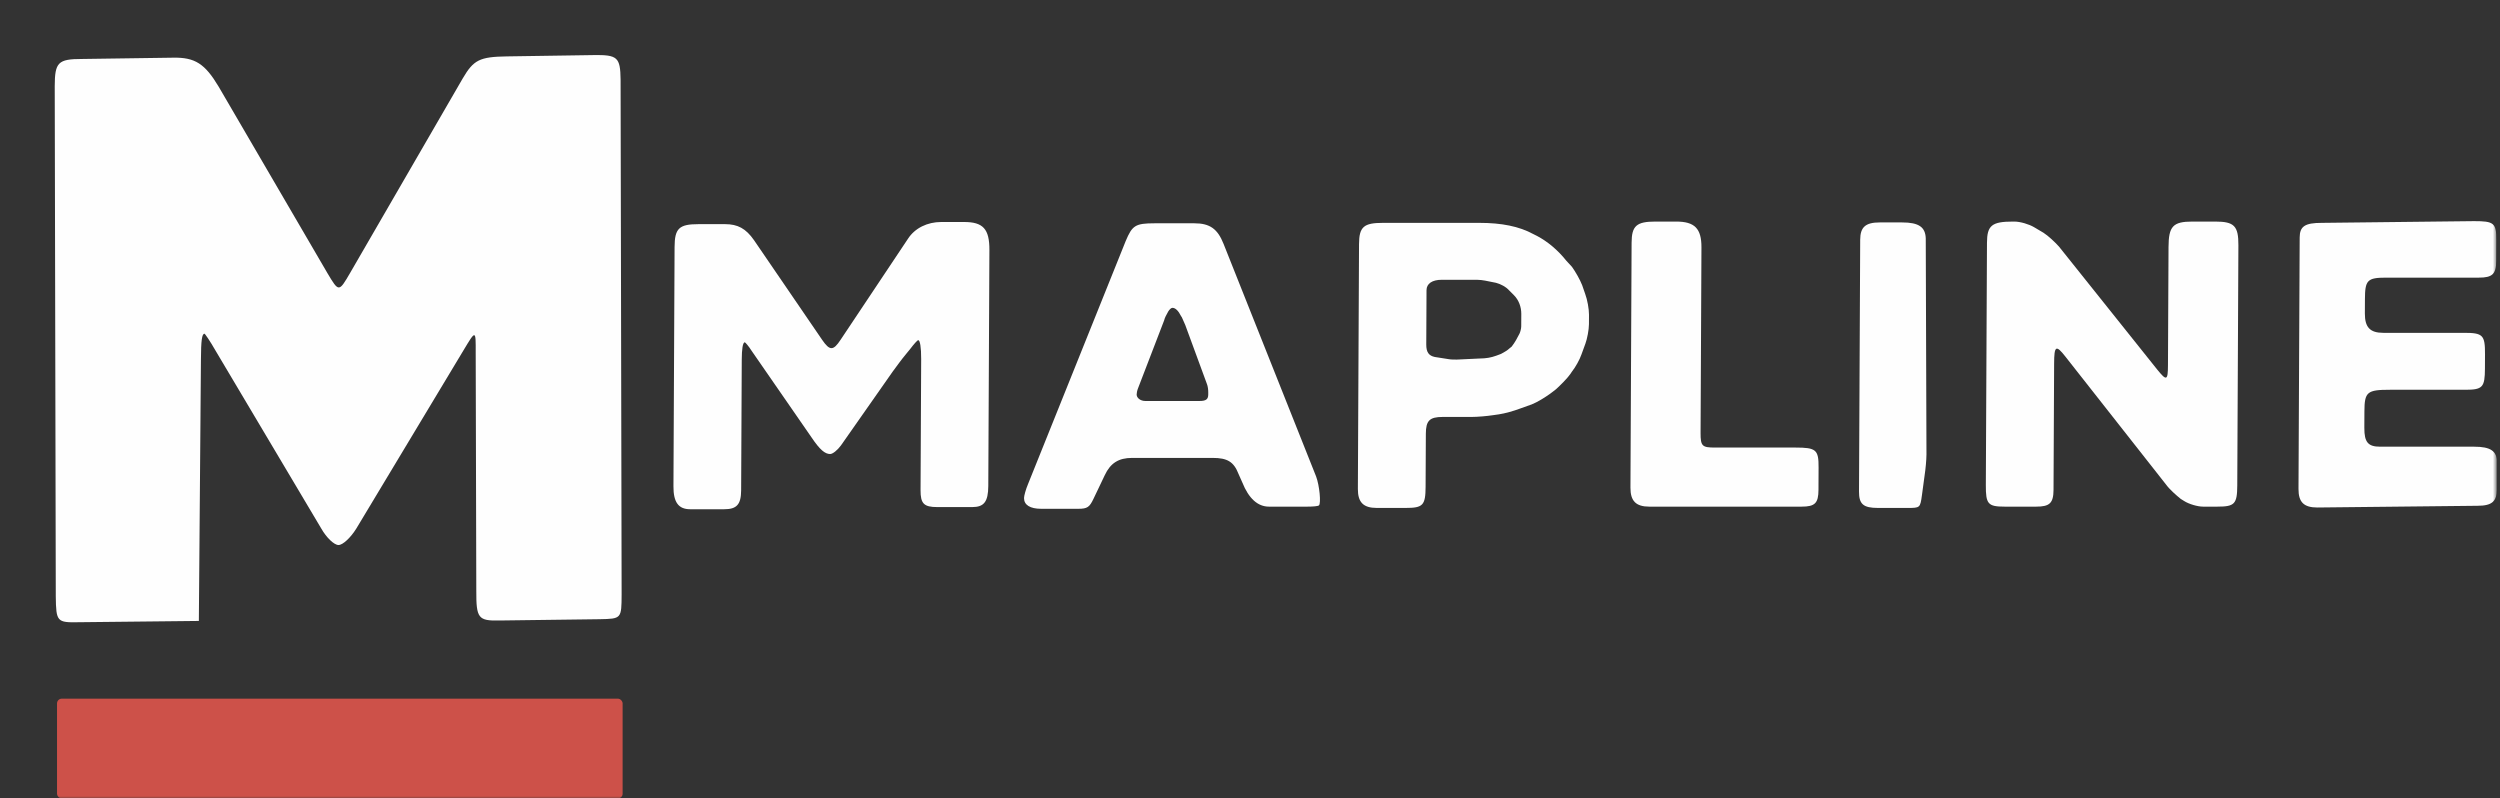
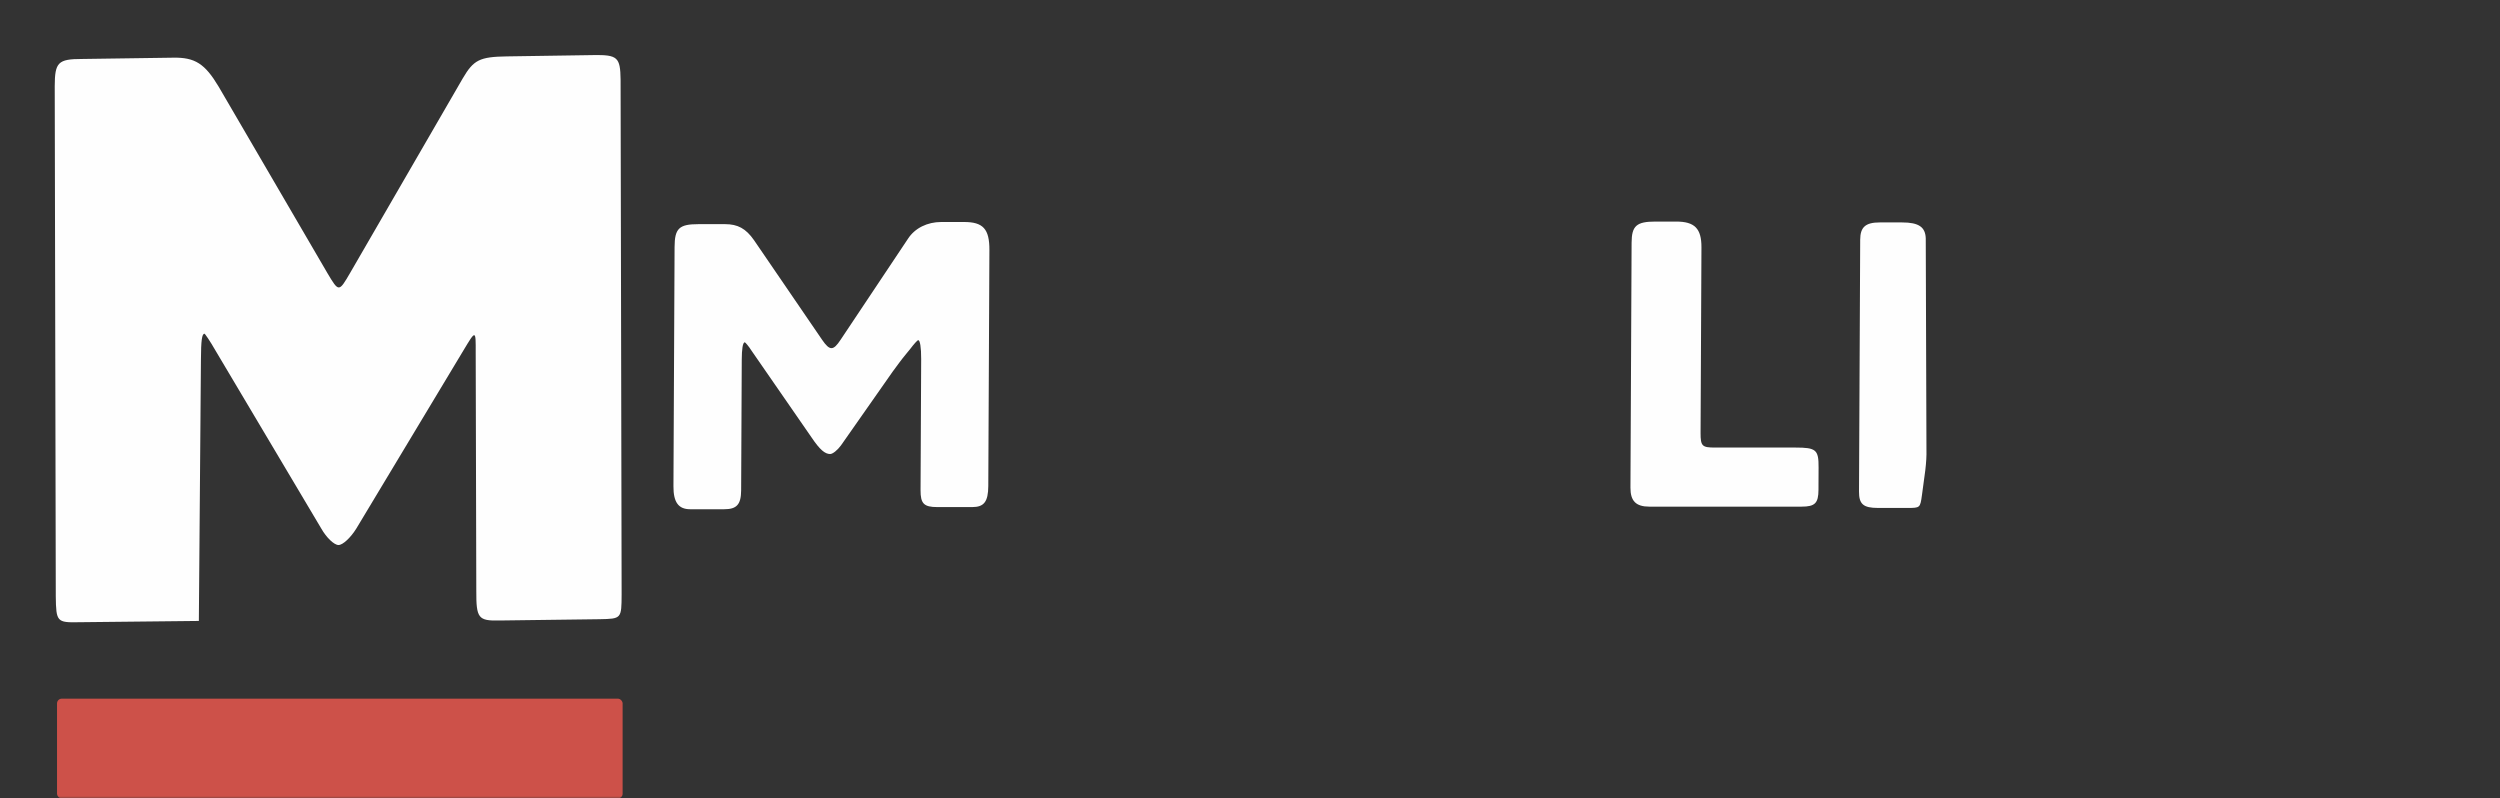
<svg xmlns="http://www.w3.org/2000/svg" width="526" height="168" viewBox="0 0 526 168" fill="none">
  <rect x="0" y="0" width="526" height="168" fill="#333333" stroke="none" />
  <g clip-path="url(#clip0_418_75)">
    <mask id="mask0_418_75" style="mask-type:luminance" maskUnits="userSpaceOnUse" x="0" y="0" width="526" height="168">
      <path d="M0 168H525.333V-1.35853e-05H0V168Z" fill="white" />
    </mask>
    <g mask="url(#mask0_418_75)">
      <path d="M130.573 16.765L130.79 125.018C130.765 130.191 130.765 130.191 126.138 130.281L105.085 130.553C100.637 130.645 100.187 130.099 100.214 124.292L100.087 74.203C100.109 69.394 100.109 69.394 97.549 73.659L74.958 111.226C73.77 113.131 72.13 114.673 71.222 114.673C70.315 114.673 68.688 113.131 67.609 111.226L45.282 73.659C44.201 71.754 43.12 70.21 43.029 70.21C42.484 70.21 42.296 71.662 42.277 75.656L41.838 130.645L16.61 130.916C11.983 131.008 11.802 130.826 11.736 125.472L11.515 18.126C11.538 13.134 12.176 12.409 17.257 12.409L36.406 12.136C41.034 12.046 43.114 13.407 45.995 18.216L68.86 57.416C71.29 61.5 71.29 61.5 73.669 57.416L97.363 16.492C99.65 12.59 100.924 11.955 106.641 11.865L124.79 11.592C129.962 11.502 130.505 12.046 130.573 16.765Z" fill="#FEFEFE" />
      <path d="M141.694 102.333L141.931 51.972C141.95 48.07 142.861 47.162 146.945 47.162H152.571C155.202 47.162 156.923 48.07 158.635 50.52L172.964 71.481C174.586 73.84 175.312 73.84 176.866 71.481L191.03 50.247C192.493 47.979 195.13 46.709 198.033 46.709H202.843C206.835 46.709 208.191 48.16 208.17 52.606L207.937 102.243C207.921 105.6 207.007 106.689 204.558 106.689H197.207C194.395 106.689 193.672 105.963 193.685 103.15L193.815 75.564C193.826 73.023 193.562 71.571 193.199 71.571C193.018 71.571 192.287 72.388 191.465 73.478L190.645 74.476C189.731 75.564 188.544 77.198 187.814 78.196L176.942 93.712C176.212 94.71 175.21 95.527 174.666 95.527C173.576 95.527 172.492 94.62 170.78 92.08L158.162 73.84C157.532 72.842 156.81 72.025 156.719 72.025C156.264 72.025 156.076 73.478 156.066 75.656L155.937 103.15C155.923 106.144 155.011 107.143 152.379 107.143H145.211C142.762 107.143 141.679 105.69 141.694 102.333Z" fill="#FEFEFE" />
-       <path d="M255.148 96.344H238.18C235.368 96.344 233.638 97.433 232.446 99.973L230.064 104.965C229.239 106.689 228.784 107.051 226.878 107.051H219.075C216.716 107.051 215.448 106.234 215.455 104.783C215.457 104.329 215.826 102.968 216.286 101.88L236.852 50.701C238.228 47.435 238.866 46.981 242.949 46.981H251.297C254.565 46.981 256.192 48.16 257.448 51.337L276.908 100.246C277.625 102.151 277.971 105.872 277.515 106.326C277.333 106.507 276.243 106.597 275.063 106.597H266.988C264.629 106.597 262.732 104.873 261.385 101.516L260.578 99.702C259.592 97.161 258.234 96.344 255.148 96.344ZM244.94 67.398L239.428 81.735C239.245 82.188 239.152 82.732 239.151 83.005C239.148 83.731 239.96 84.366 240.958 84.366H252.392C253.753 84.366 254.209 84.003 254.214 83.005L254.216 82.551C254.219 82.007 254.131 81.281 253.951 80.827L249.383 68.396C249.203 67.942 248.843 67.216 248.663 66.762L248.483 66.49C247.944 65.401 247.312 64.766 246.677 64.766C246.405 64.766 246.04 65.129 245.765 65.583L245.675 65.764C245.4 66.218 245.033 66.944 244.94 67.398Z" fill="#FEFEFE" />
-       <path d="M285.697 102.877L285.94 51.337C285.957 47.706 286.959 46.891 290.952 46.891H311.278C315.905 46.891 319.622 47.616 322.609 49.25L323.333 49.613C325.596 50.792 327.765 52.606 329.57 54.876L330.743 56.145C331.464 57.144 332.454 58.867 332.903 60.047L333.53 61.862C333.977 63.042 334.331 65.039 334.325 66.218L334.316 68.215C334.31 69.394 333.938 71.3 333.571 72.298L332.743 74.566C332.375 75.656 331.461 77.288 330.731 78.196L330.364 78.74C329.726 79.647 328.267 81.1 327.356 81.917L326.172 82.824C325.17 83.549 323.441 84.639 322.26 85.092L319.715 86C318.533 86.453 316.624 86.998 315.353 87.18L314.081 87.361C312.901 87.542 310.905 87.724 309.634 87.724H303.554C300.742 87.724 300.011 88.541 299.998 91.263L299.946 102.424C299.927 106.326 299.381 106.87 295.752 106.87H289.672C286.858 106.87 285.684 105.69 285.697 102.877ZM300.14 61.045L300.086 72.479C300.079 74.112 300.621 74.839 301.889 75.11L304.791 75.564C305.244 75.656 306.061 75.656 306.514 75.656L312.324 75.383C313.504 75.291 314.412 75.02 315.776 74.476L315.957 74.385C316.503 74.112 317.232 73.659 317.596 73.296L318.051 72.933C318.325 72.569 318.782 71.935 318.965 71.571L319.697 70.21C319.88 69.847 320.065 69.122 320.067 68.668L320.08 66.037C320.087 64.584 319.549 63.133 318.556 62.135L317.562 61.137C316.84 60.32 315.755 59.776 314.758 59.503L312.49 59.049C312.038 58.959 311.312 58.867 310.767 58.867H303.327C301.33 58.867 300.147 59.684 300.14 61.045Z" fill="#FEFEFE" />
      <path d="M343.047 102.605L343.289 51.064C343.306 47.525 344.308 46.618 348.301 46.618H352.656C356.559 46.618 358.003 48.07 357.985 52.062L357.801 91.081C357.788 93.894 358.149 94.166 360.872 94.166H377.75C382.106 94.166 382.648 94.62 382.63 98.341L382.608 103.06C382.595 105.872 381.866 106.597 379.052 106.597H347.021C344.208 106.597 343.034 105.417 343.047 102.605Z" fill="#FEFEFE" />
      <path d="M391.136 103.422L391.385 50.43C391.398 47.798 392.491 46.799 395.486 46.799H400.204C403.743 46.799 405.1 47.798 405.179 50.157L405.328 95.619C405.322 96.798 405.131 98.794 404.944 99.973L404.381 104.148C404.005 106.87 404.005 106.87 401.283 106.87H395.112C392.027 106.87 391.124 106.053 391.136 103.422Z" fill="#FEFEFE" />
-       <path d="M417.82 102.061L418.06 51.064C418.077 47.435 419.079 46.618 423.525 46.618H423.798C425.067 46.618 426.88 47.162 427.965 47.798L429.956 48.977C430.952 49.613 432.398 50.974 433.209 51.881L453.867 77.742C455.852 80.192 456.126 80.102 456.141 76.835L456.258 51.972C456.278 47.616 457.19 46.618 461.273 46.618H466.083C470.075 46.618 470.978 47.525 470.958 51.609L470.721 102.151C470.703 106.053 470.156 106.597 466.527 106.597H463.532C462.352 106.597 460.54 106.053 459.546 105.417L458.821 104.965C457.917 104.238 456.471 102.968 455.75 101.97L434.553 75.02C432.568 72.479 432.204 72.751 432.187 76.471L432.062 103.06C432.048 105.872 431.228 106.597 428.416 106.597H421.792C418.253 106.597 417.801 106.053 417.82 102.061Z" fill="#FEFEFE" />
-       <path d="M483.604 102.877L483.853 49.975C483.864 47.616 484.955 46.891 488.494 46.891L520.527 46.528C524.702 46.528 525.244 46.891 525.227 50.52L525.207 54.876C525.193 57.688 524.373 58.415 521.561 58.415H502.051C498.059 58.415 497.602 58.959 497.583 62.952L497.569 65.945C497.556 68.849 498.638 70.029 501.452 70.029H518.42C522.413 70.029 522.865 70.483 522.846 74.566L522.832 77.561C522.814 81.463 522.357 82.007 518.728 82.007H502.848C498.038 82.007 497.492 82.461 497.473 86.544L497.456 89.992C497.442 93.078 498.255 93.985 500.795 93.985H520.577C524.025 93.985 525.381 94.892 525.37 97.343L525.344 102.877C525.331 105.509 524.329 106.416 521.244 106.416L487.577 106.779C484.765 106.779 483.591 105.69 483.604 102.877Z" fill="#FEFEFE" />
      <rect x="12" y="147" width="119" height="21" rx="1" fill="#CD5149" />
    </g>
  </g>
  <defs>
    <clipPath id="clip0_418_75">
      <rect width="525.333" height="168" fill="white" />
    </clipPath>
  </defs>
</svg>